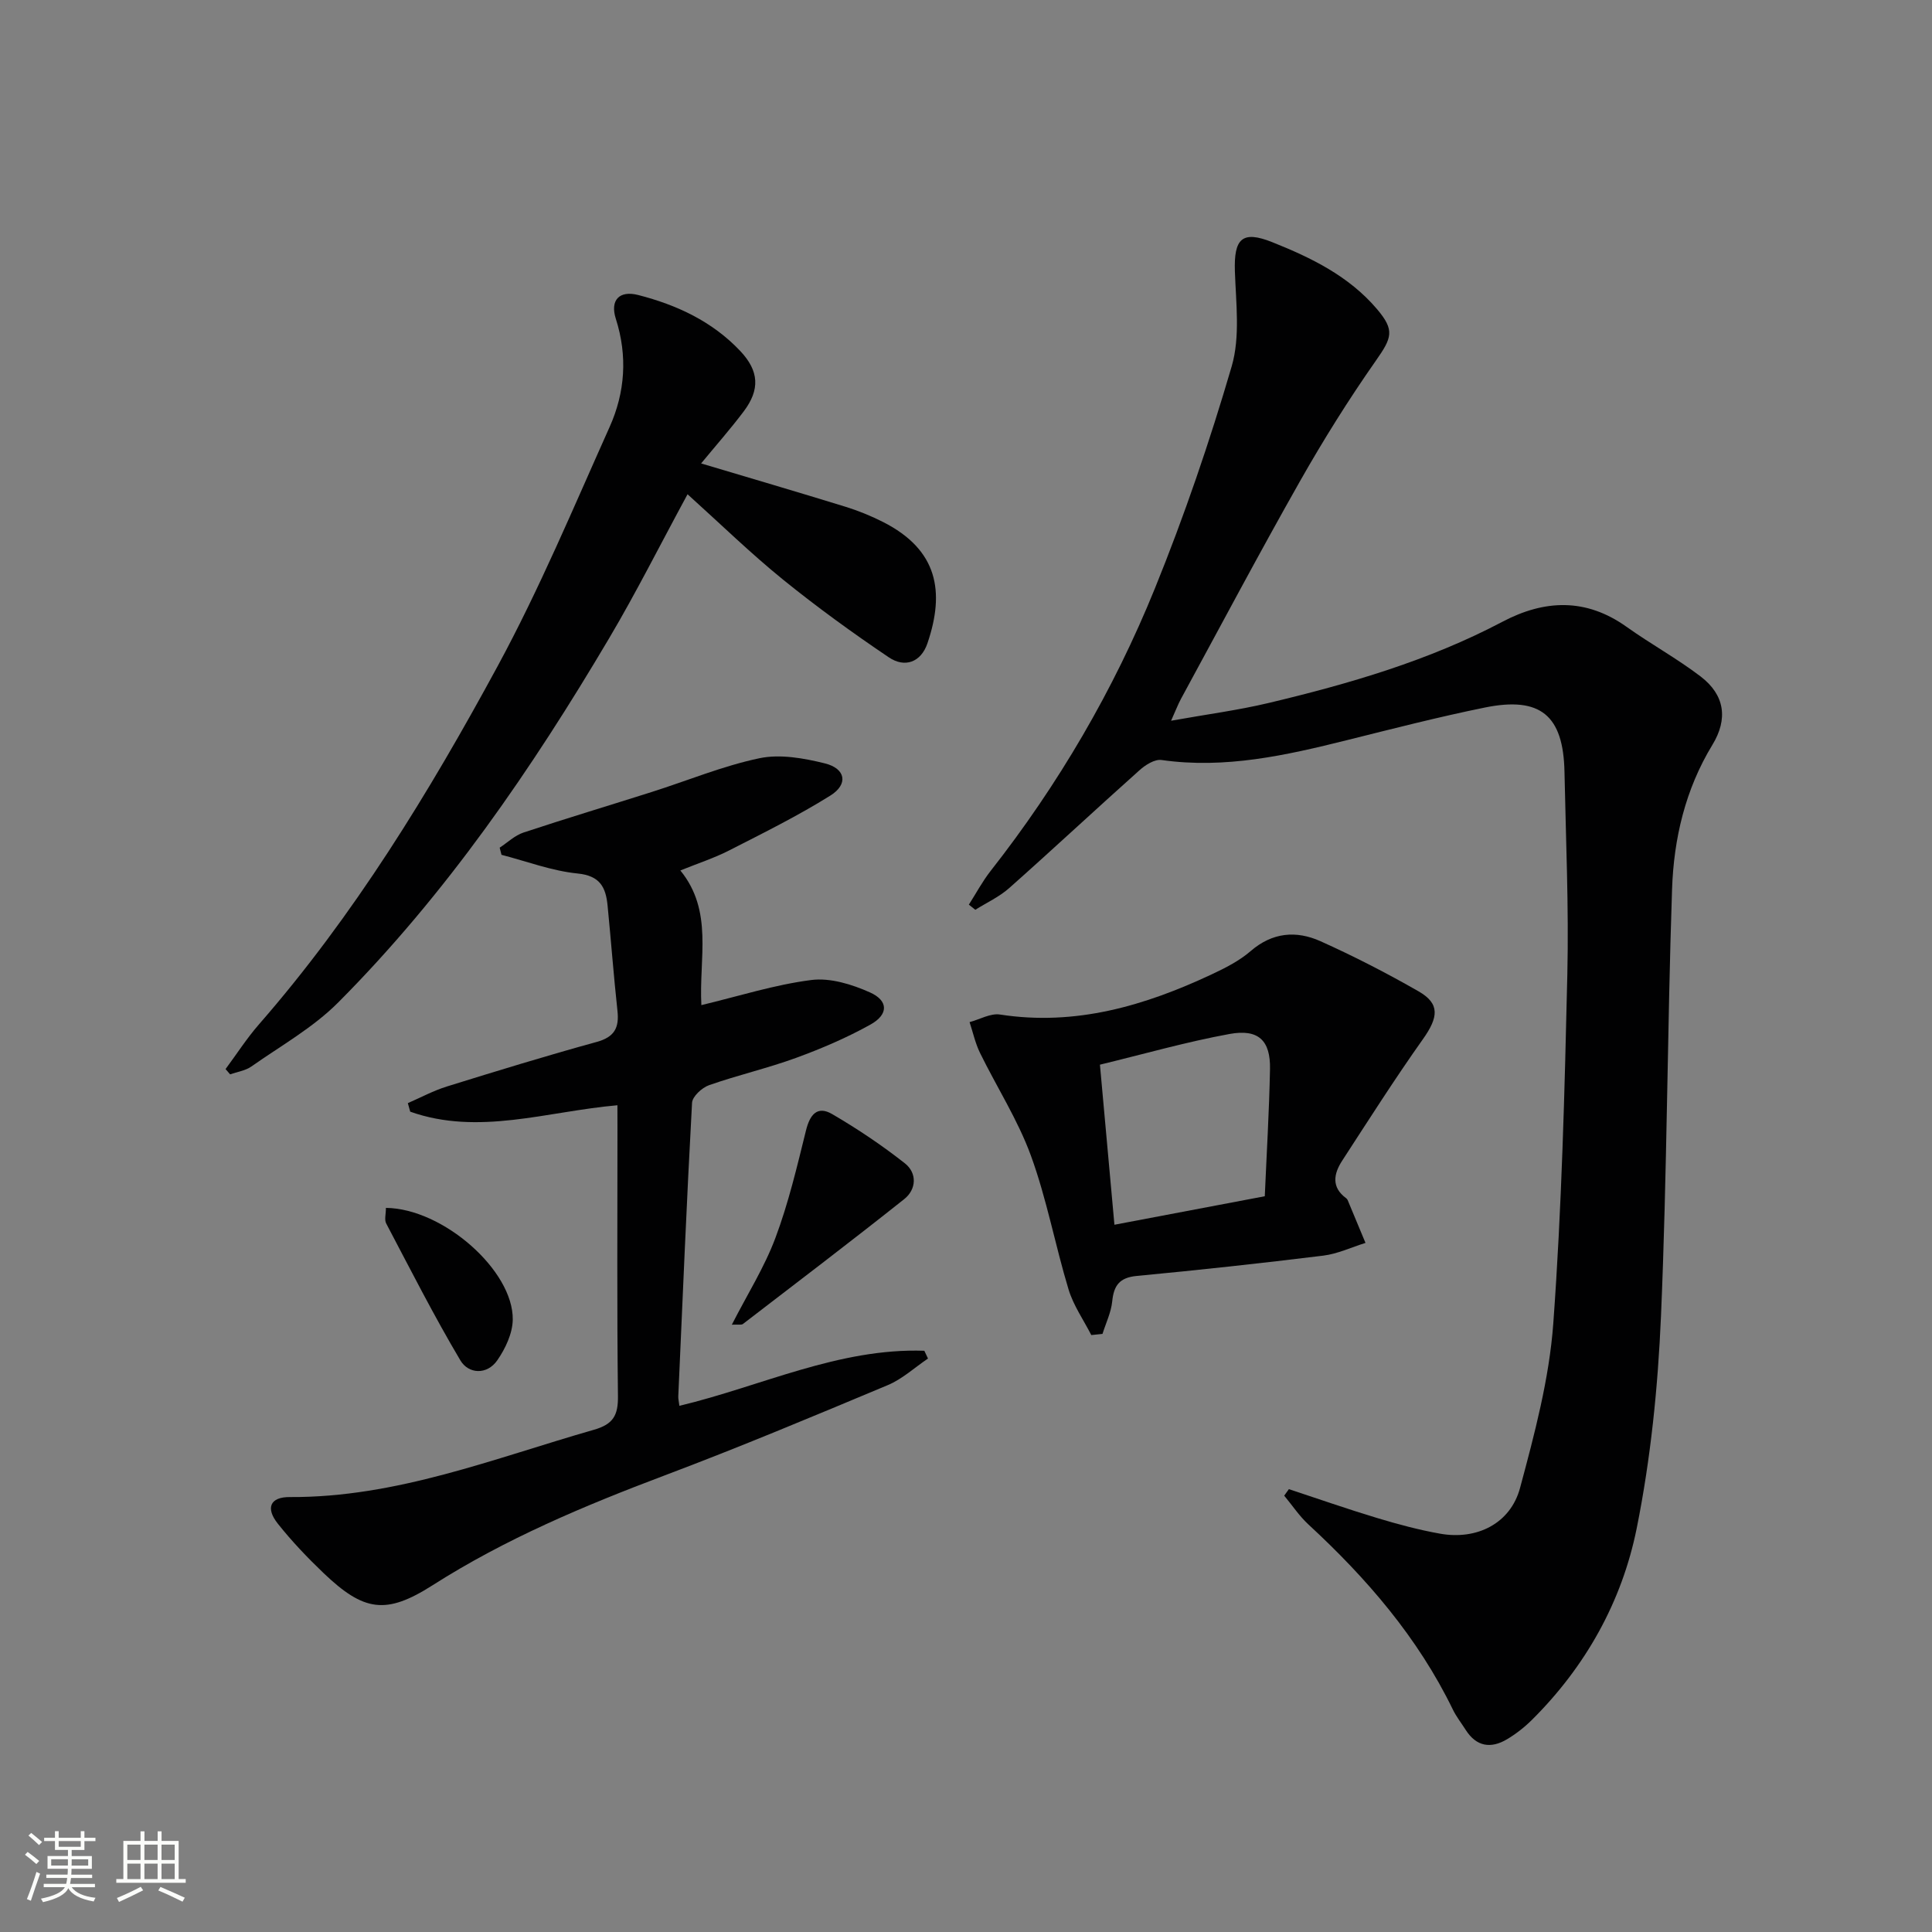
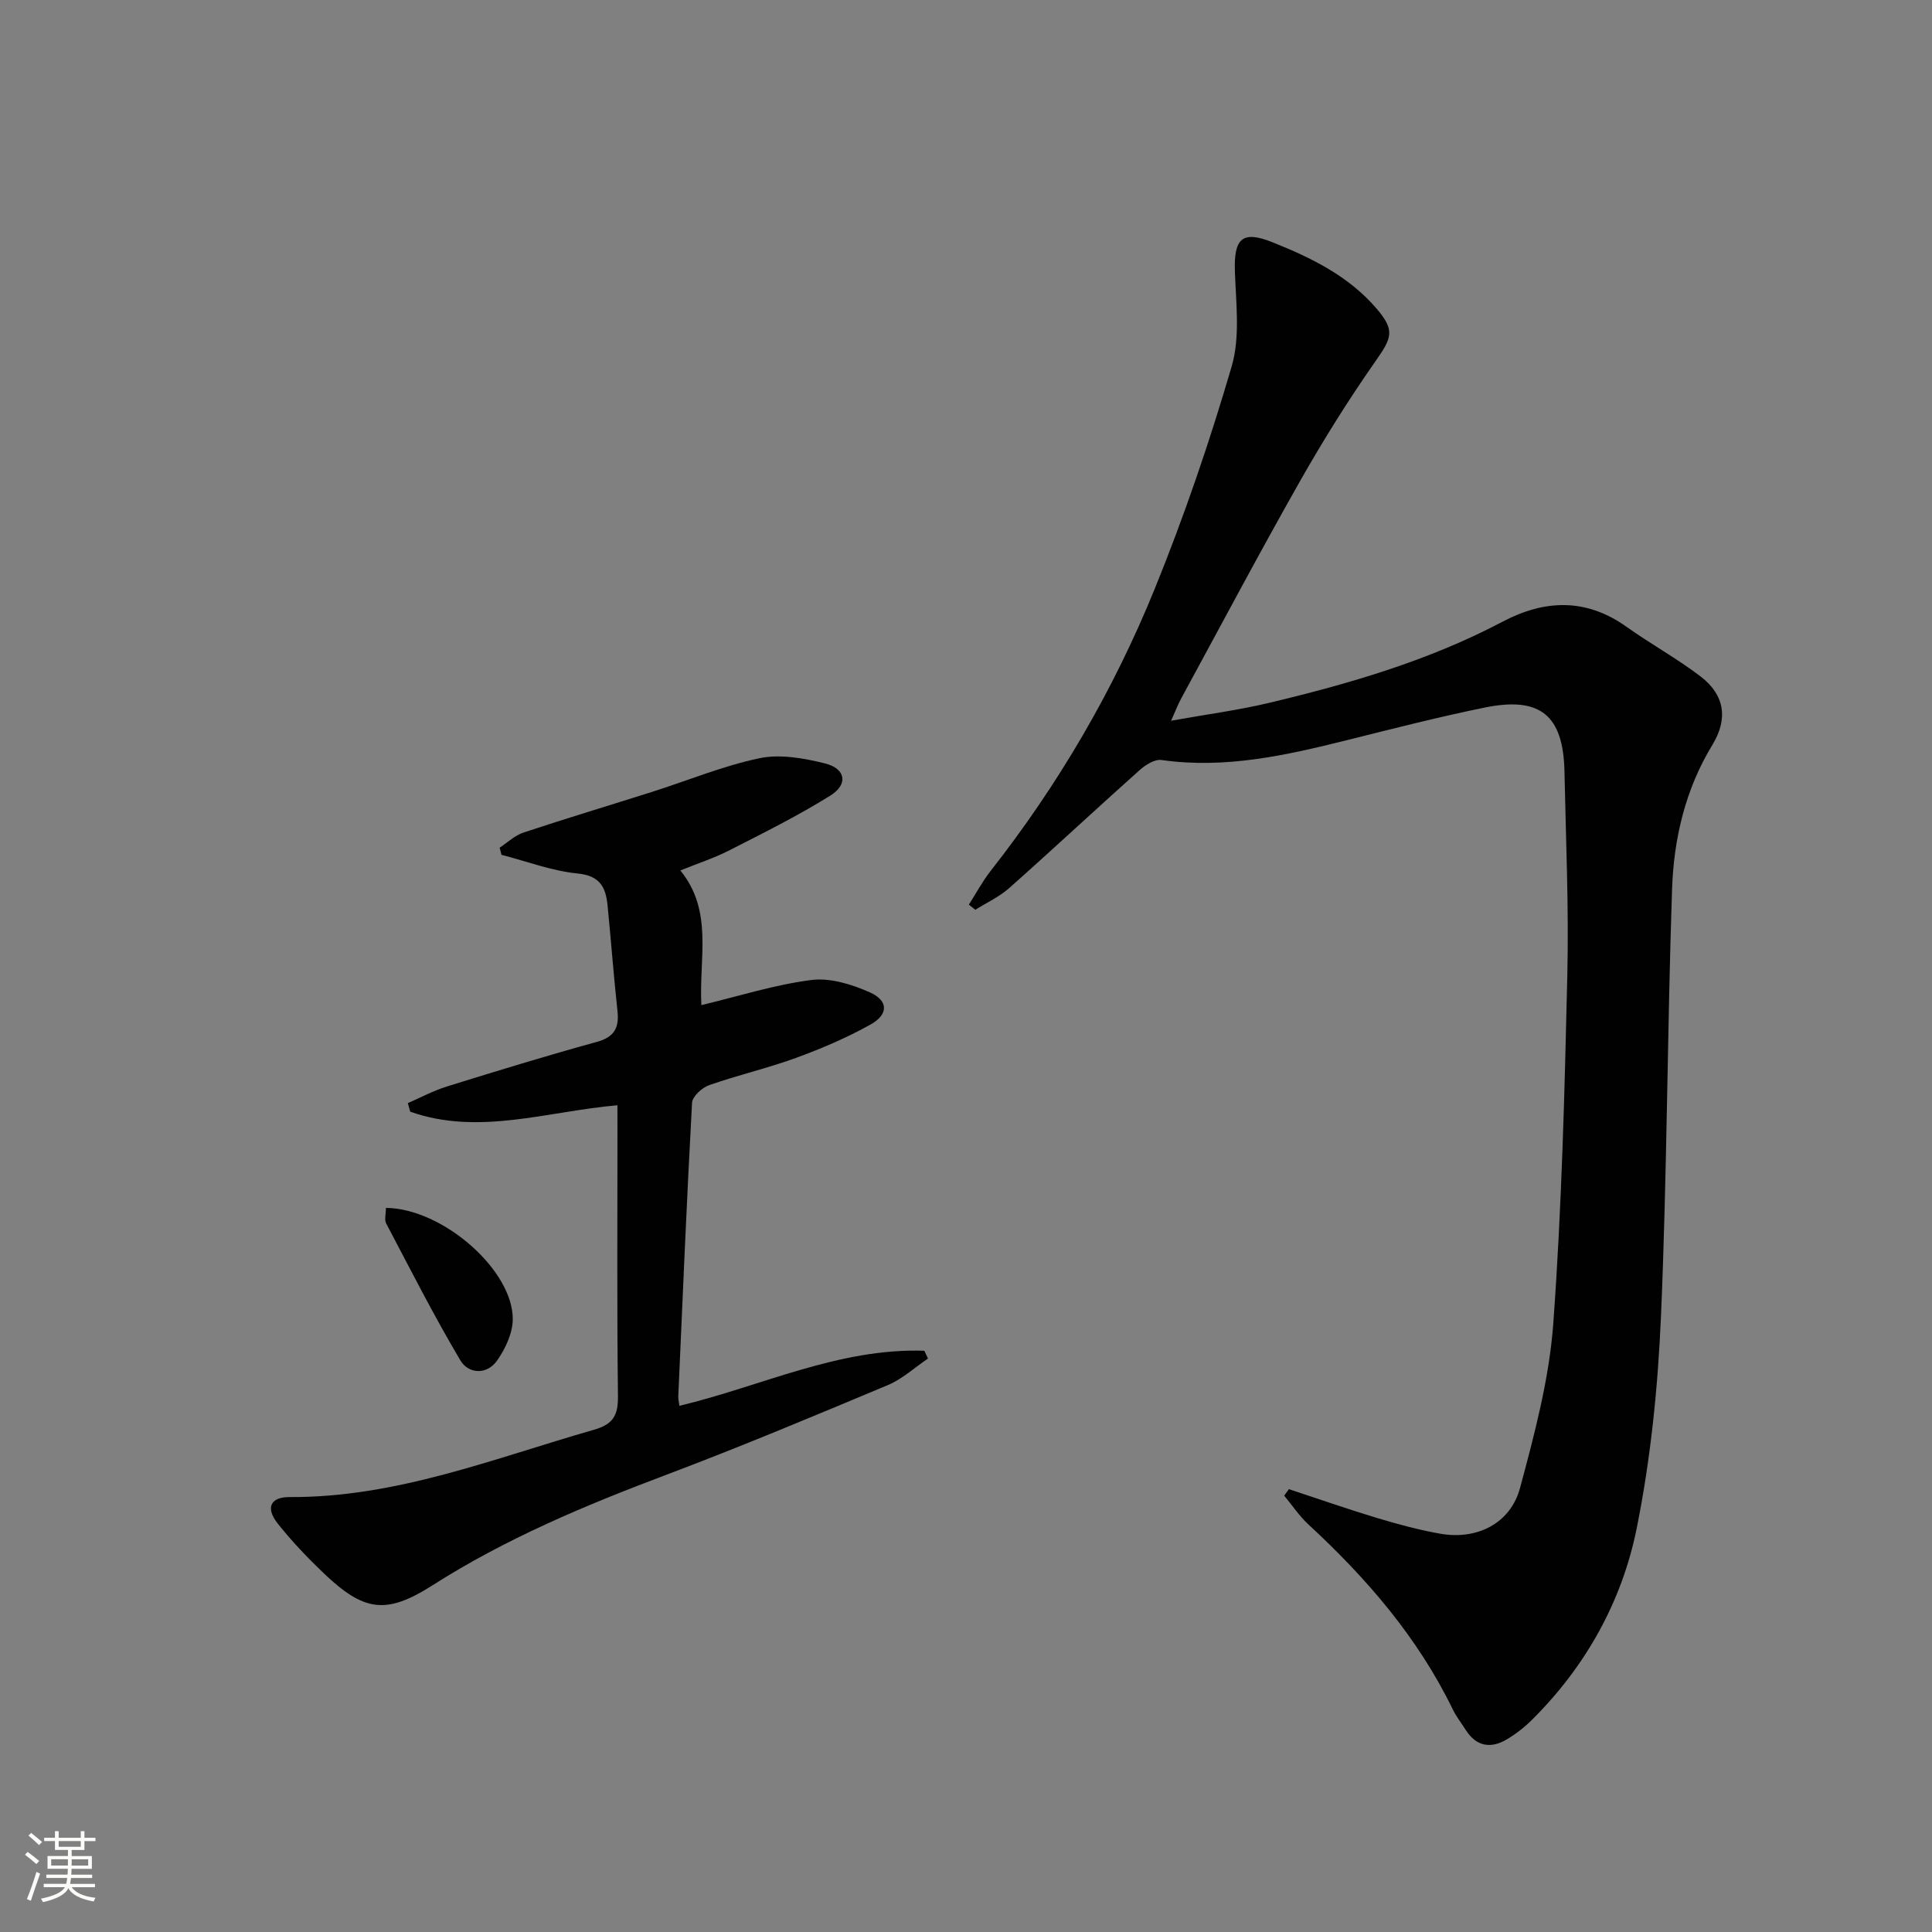
<svg xmlns="http://www.w3.org/2000/svg" enable-background="new 0 0 400 400" viewBox="0 0 400 400">
  <rect x="0" y="0" width="400" height="400" fill="#808080" stroke="none" />
  <path d="m5.17 384 .55-.58c.85.61 1.65 1.24 2.4 1.87l-.59.64c-.83-.73-1.62-1.38-2.36-1.93m1.22 9.53-.82-.34c.71-1.76 1.37-3.64 1.98-5.63.24.13.5.25.76.36-.6 1.67-1.24 3.54-1.92 5.61m-.5-13.5.57-.54c.56.44 1.31 1.06 2.26 1.87l-.64.64c-.68-.66-1.41-1.32-2.19-1.97m3.25.46h2.24v-1.36h.77v1.36h4.57v-1.36h.76v1.36h2.28v.69h-2.28v1.84h-2.64v1.26h4.18v2.64h-4.21c0 .45-.02.86-.05 1.21h4.32v.69h-4.38c-.04.34-.1.75-.19 1.22h5.15v.69h-4.82c.87 1.19 2.51 1.92 4.93 2.19-.17.31-.3.57-.37.76-2.77-.49-4.52-1.41-5.26-2.76-.56 1.26-2.3 2.23-5.24 2.9-.12-.24-.26-.48-.43-.72 2.73-.55 4.38-1.34 4.96-2.38h-4.38v-.69h4.65c.1-.38.17-.79.21-1.22h-4.32v-.69h4.4c.03-.34.05-.75.05-1.21h-4.2v-2.64h4.23v-1.26h-2.69v-1.84h-2.24zm1.46 4.46v1.29h3.45c.01-.4.02-.57.01-.53v-.32-.45h-3.46zm1.55-2.59h4.57v-1.19h-4.57zm6.11 2.59h-3.42v.77c-.01.19-.01.37-.02.53h3.44z" fill="#fbfcfa" />
-   <path d="m32.63 379.16h.82v1.98h3.54v7.89h1.46v.78h-14.37v-.78h1.46v-7.89h3.55v-1.98h.82v1.98h2.73v-1.98zm-3.49 11.48.5.73c-1.61.82-3.28 1.63-5 2.41-.13-.27-.28-.55-.44-.82 1.75-.72 3.4-1.49 4.94-2.32m-2.78-5.55h2.73v-3.18h-2.73zm0 3.95h2.73v-3.2h-2.73zm3.54-3.95h2.73v-3.18h-2.73zm0 3.95h2.73v-3.2h-2.73zm7.89 4.68c-1.84-.92-3.51-1.7-5.02-2.32l.45-.73c1.89.8 3.57 1.55 5.04 2.23zm-1.62-11.81h-2.73v3.18h2.73zm-2.73 7.13h2.73v-3.2h-2.73z" fill="#fbfcfa" />
  <g fill="#010102">
    <path d="m266.85 308.31c6.09 2.01 12.14 4.13 18.28 5.98 4.28 1.29 8.63 2.46 13.02 3.24 7.61 1.36 14.57-2.08 16.56-9.47 3-11.17 6.04-22.57 6.88-34.04 1.76-24.03 2.35-48.16 2.91-72.26.32-13.97-.31-27.96-.59-41.93-.23-11.72-4.96-15.69-16.5-13.34-9.58 1.95-19.07 4.39-28.57 6.76-12.6 3.14-25.19 5.98-38.36 4.1-1.41-.2-3.34 1.02-4.55 2.11-9.05 8.08-17.92 16.36-26.99 24.41-2.05 1.82-4.66 3.01-7.01 4.49-.45-.35-.89-.71-1.34-1.06 1.49-2.33 2.8-4.8 4.49-6.96 14.06-17.91 25.47-37.44 34.01-58.47 6.1-15.03 11.37-30.46 15.92-46.03 1.78-6.11.88-13.1.66-19.67-.22-6.76 1.48-8.53 7.74-6.03 8.05 3.21 15.87 7.02 21.66 13.83 3.76 4.42 3.12 5.96-.25 10.76-5.61 8.01-10.82 16.34-15.65 24.86-8.44 14.89-16.46 30.02-24.64 45.06-.61 1.12-1.06 2.33-2.07 4.57 7.35-1.32 13.86-2.17 20.21-3.68 16.66-3.97 33.08-8.74 48.35-16.79 8.77-4.63 17.34-4.97 25.76 1.04 5.01 3.57 10.45 6.55 15.33 10.28 4.99 3.82 5.7 8.77 2.42 14.15-5.61 9.21-8 19.43-8.35 29.93-.99 29.43-1.03 58.91-2.29 88.33-.63 14.71-2.13 29.54-5.03 43.95-3.06 15.17-10.58 28.64-21.75 39.71-1.52 1.5-3.26 2.86-5.09 3.95-3.35 2-6.35 1.54-8.56-1.93-.89-1.4-1.94-2.73-2.66-4.21-7.24-14.92-17.85-27.19-29.92-38.34-1.89-1.75-3.34-3.96-5-5.95.31-.45.64-.9.97-1.35z" />
    <path d="m127.83 228.83c-14.66 1.29-28.75 6.34-42.9 1.33-.16-.59-.32-1.18-.49-1.77 2.7-1.17 5.31-2.59 8.1-3.45 10.29-3.2 20.6-6.36 31-9.22 3.67-1.01 4.68-2.92 4.3-6.42-.79-7.27-1.33-14.56-2.05-21.84-.37-3.72-1.53-6.15-6.19-6.61-5.33-.53-10.52-2.51-15.77-3.87-.13-.49-.25-.99-.38-1.48 1.64-1.07 3.14-2.54 4.93-3.13 8.81-2.92 17.71-5.59 26.56-8.4 7.44-2.36 14.72-5.4 22.31-6.99 4.27-.89 9.17-.01 13.53 1.07 4.32 1.07 4.9 4.32 1.13 6.67-6.72 4.2-13.87 7.74-20.94 11.35-3.09 1.58-6.43 2.66-10.11 4.15 6.87 8.42 3.83 18.16 4.35 27.88 7.73-1.85 15.16-4.23 22.77-5.2 3.91-.5 8.41.9 12.14 2.57 3.85 1.72 3.84 4.57.11 6.65-4.9 2.73-10.13 4.97-15.41 6.9-5.91 2.16-12.09 3.57-18.03 5.66-1.47.52-3.44 2.34-3.51 3.65-1.11 20.26-1.95 40.53-2.85 60.79-.02.48.11.97.23 1.94 16.92-4.04 32.96-12 50.71-11.4.25.54.51 1.07.76 1.61-2.77 1.87-5.32 4.25-8.34 5.51-15.31 6.41-30.63 12.83-46.16 18.68-16.68 6.29-33 13.14-48.1 22.77-9.62 6.13-14.19 5.42-22.53-2.53-3.36-3.21-6.6-6.61-9.48-10.24-2.58-3.25-1.6-5.54 2.48-5.51 22.08.12 42.27-8.01 62.99-13.94 4.01-1.15 5-3.02 4.95-6.98-.22-18.33-.1-36.66-.1-54.99-.01-1.62-.01-3.25-.01-5.21z" />
-     <path d="m145.16 95.95c10.22 3.05 20.05 5.93 29.83 8.95 2.68.83 5.33 1.9 7.83 3.17 11.36 5.76 12.83 14.43 9.2 25.11-1.35 3.98-4.72 5.13-7.99 2.92-7.52-5.07-14.9-10.42-21.95-16.13-6.66-5.4-12.82-11.41-19.73-17.64-5.76 10.62-10.66 20.4-16.22 29.79-16.04 27.11-33.8 53.02-56.11 75.43-5.2 5.22-11.88 8.97-17.98 13.26-1.24.87-2.92 1.1-4.4 1.62-.31-.36-.63-.73-.94-1.09 2.29-3.09 4.39-6.36 6.91-9.25 19.7-22.57 35.22-47.98 49.41-74.15 8.67-16 15.73-32.89 23.19-49.53 3.21-7.15 3.75-14.71 1.29-22.41-1.23-3.85.71-5.93 4.64-4.92 7.99 2.05 15.36 5.48 21.13 11.6 3.9 4.14 4.11 7.98.7 12.51-2.7 3.58-5.67 6.95-8.81 10.76z" />
-     <path d="m225.94 276.41c-1.6-3.13-3.69-6.11-4.7-9.42-2.78-9.19-4.52-18.73-7.8-27.72-2.7-7.4-7.06-14.17-10.55-21.3-.97-1.99-1.45-4.23-2.15-6.35 2.11-.56 4.34-1.88 6.31-1.57 15.63 2.41 29.93-1.81 43.8-8.31 2.84-1.33 5.75-2.81 8.1-4.84 4.49-3.88 9.43-4.27 14.4-2.05 6.95 3.12 13.76 6.62 20.37 10.41 4.44 2.55 4.1 5.35.88 9.89-5.83 8.22-11.24 16.73-16.73 25.18-1.74 2.68-2.27 5.48.84 7.75.13.1.25.24.31.39 1.24 2.95 2.46 5.9 3.69 8.86-2.92.91-5.79 2.28-8.78 2.64-12.84 1.58-25.71 2.98-38.59 4.2-3.57.34-4.74 1.98-5.07 5.28-.23 2.28-1.31 4.48-2.01 6.72-.77.09-1.54.16-2.32.24zm35.92-28.74c.38-8.8.91-17.56 1.08-26.32.12-5.93-2.38-8.38-8.41-7.27-8.9 1.63-17.64 4.13-26.8 6.35 1.05 11.56 2.01 22.17 3 33.14 10.52-1.99 20.27-3.84 31.13-5.9z" />
-     <path d="m151.52 274.26c3.22-6.3 6.75-11.89 9.02-17.96 2.7-7.2 4.48-14.77 6.33-22.25.81-3.28 2.34-5.19 5.42-3.39 5.23 3.05 10.3 6.45 15.05 10.19 2.57 2.02 2.41 5.4-.14 7.42-11.02 8.76-22.23 17.28-33.39 25.85-.29.23-.89.08-2.29.14z" />
+     <path d="m151.52 274.26z" />
    <path d="m79.9 250.08c11.82.12 26.41 12.98 26.26 23.14-.04 2.85-1.53 6.01-3.21 8.43-2.13 3.06-5.95 2.83-7.63.01-5.48-9.23-10.35-18.84-15.36-28.35-.41-.76-.06-1.9-.06-3.23z" />
  </g>
</svg>